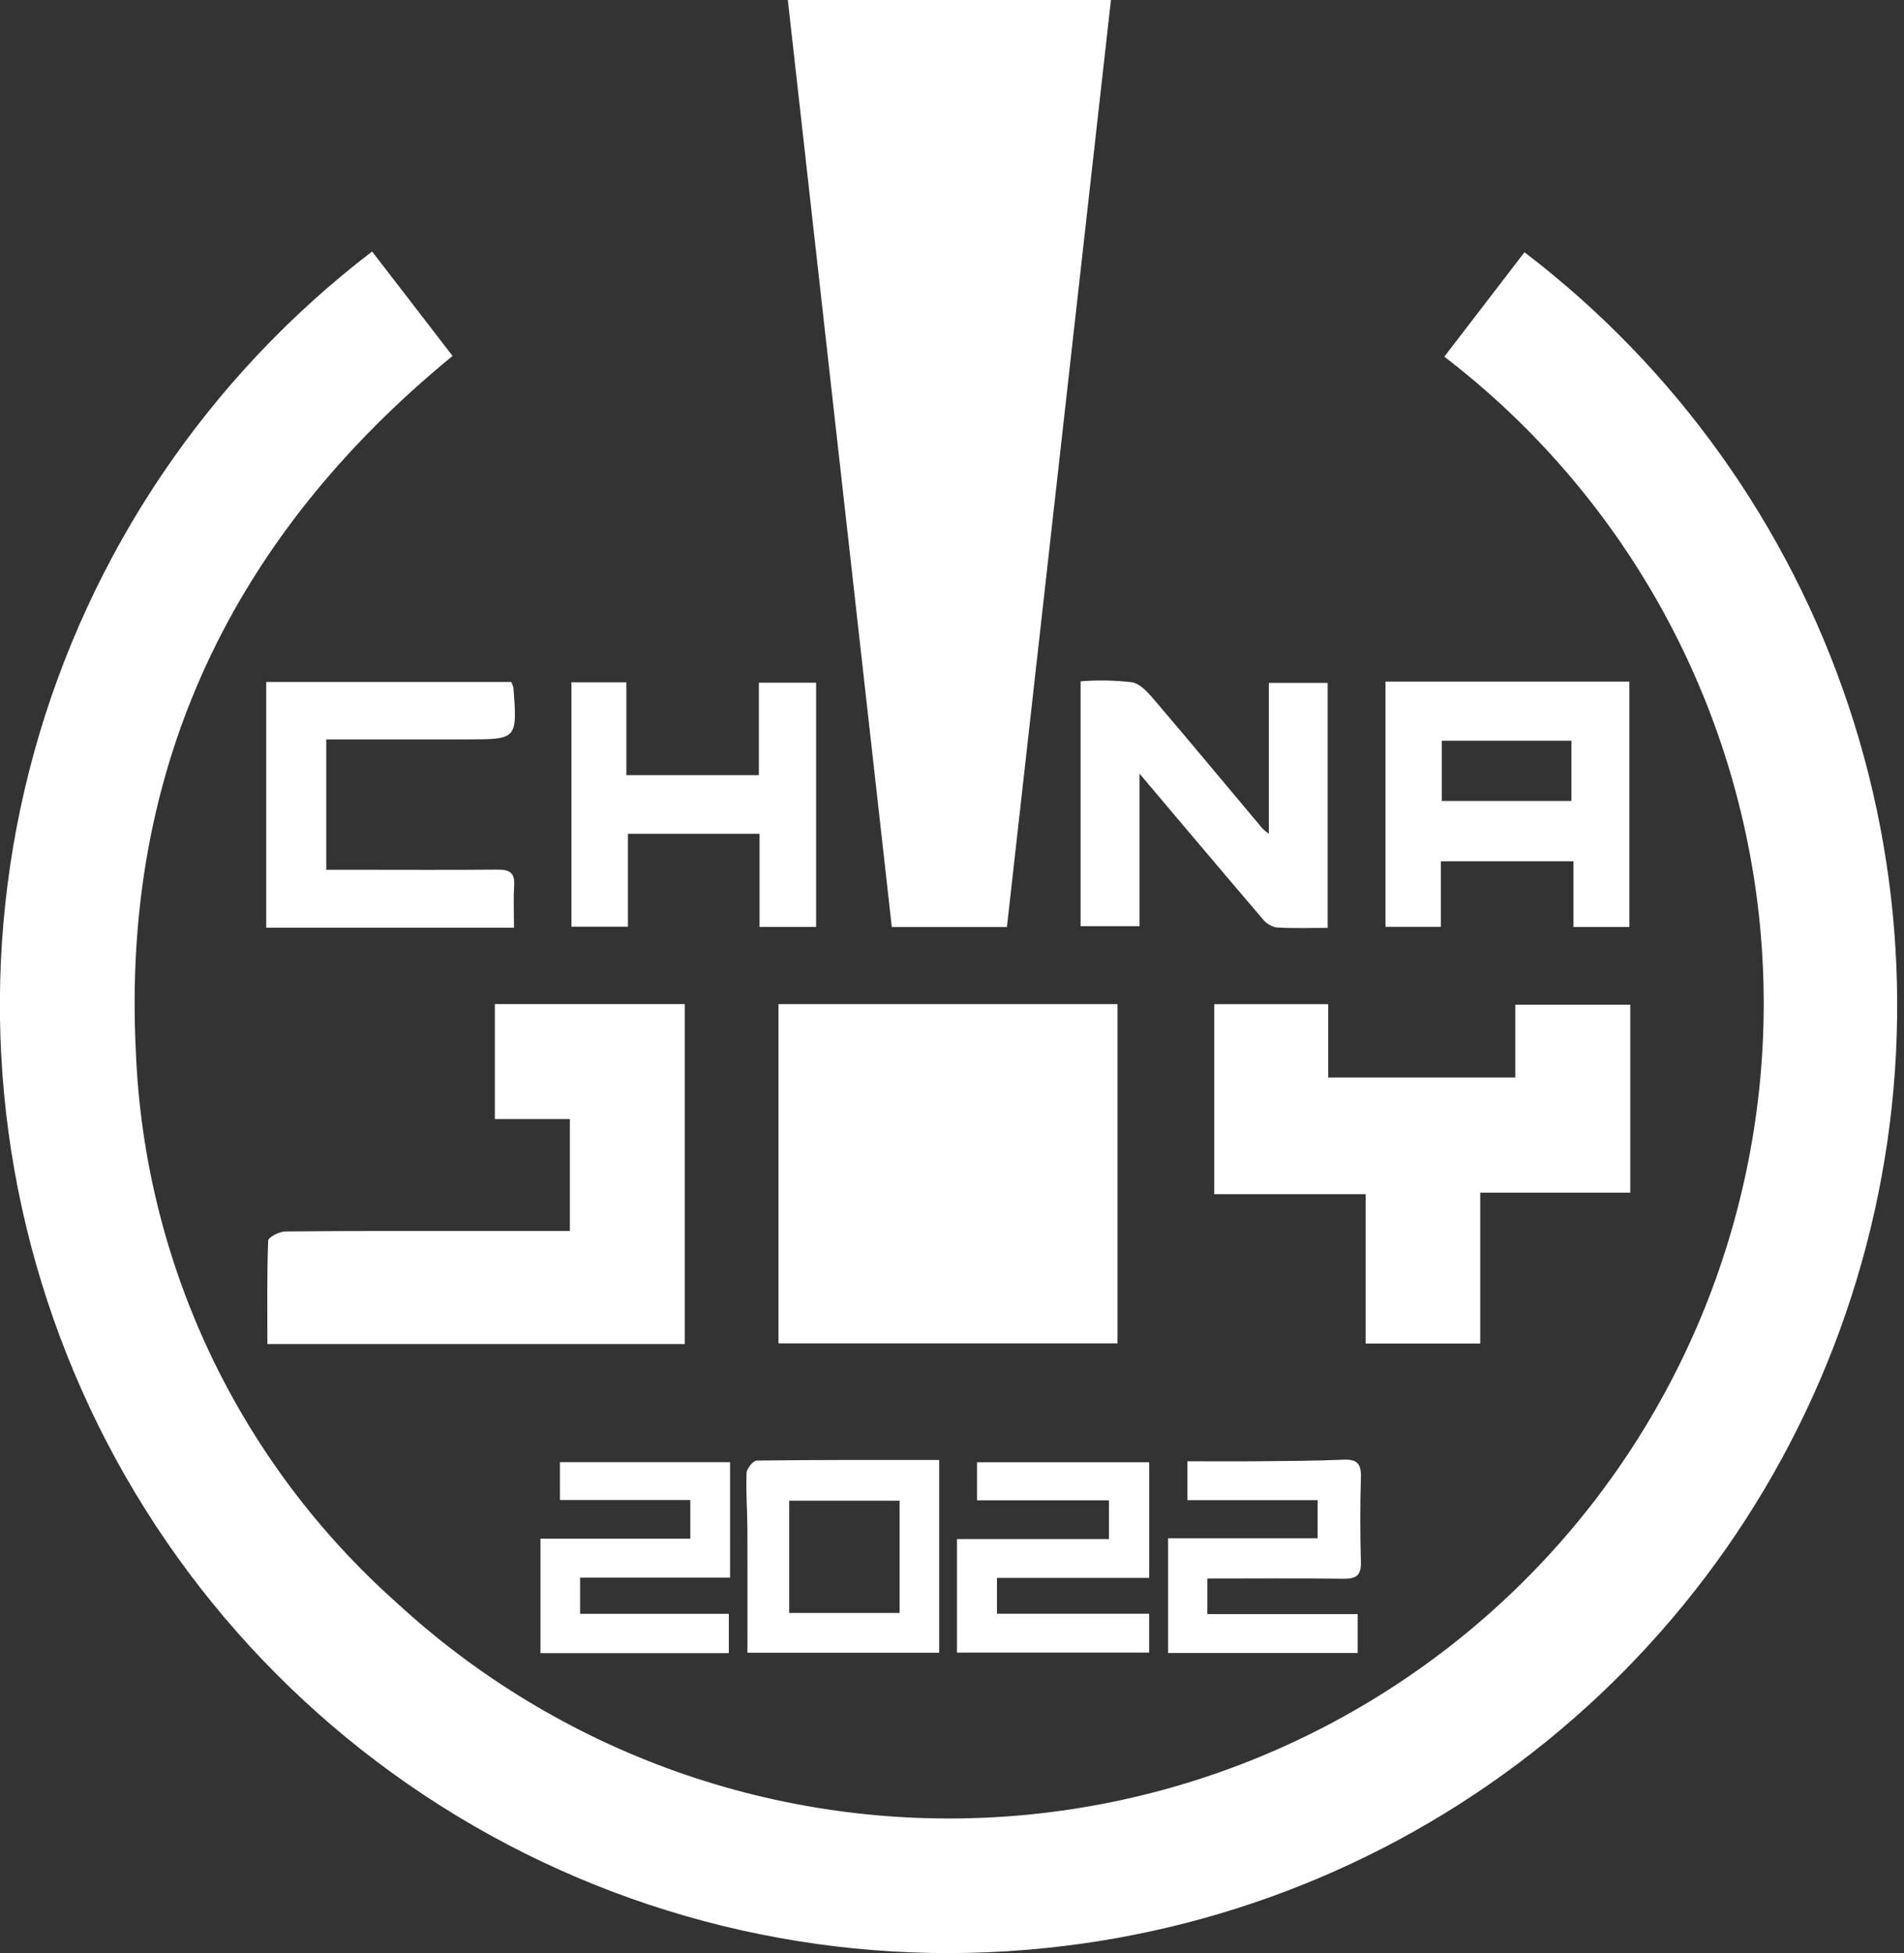
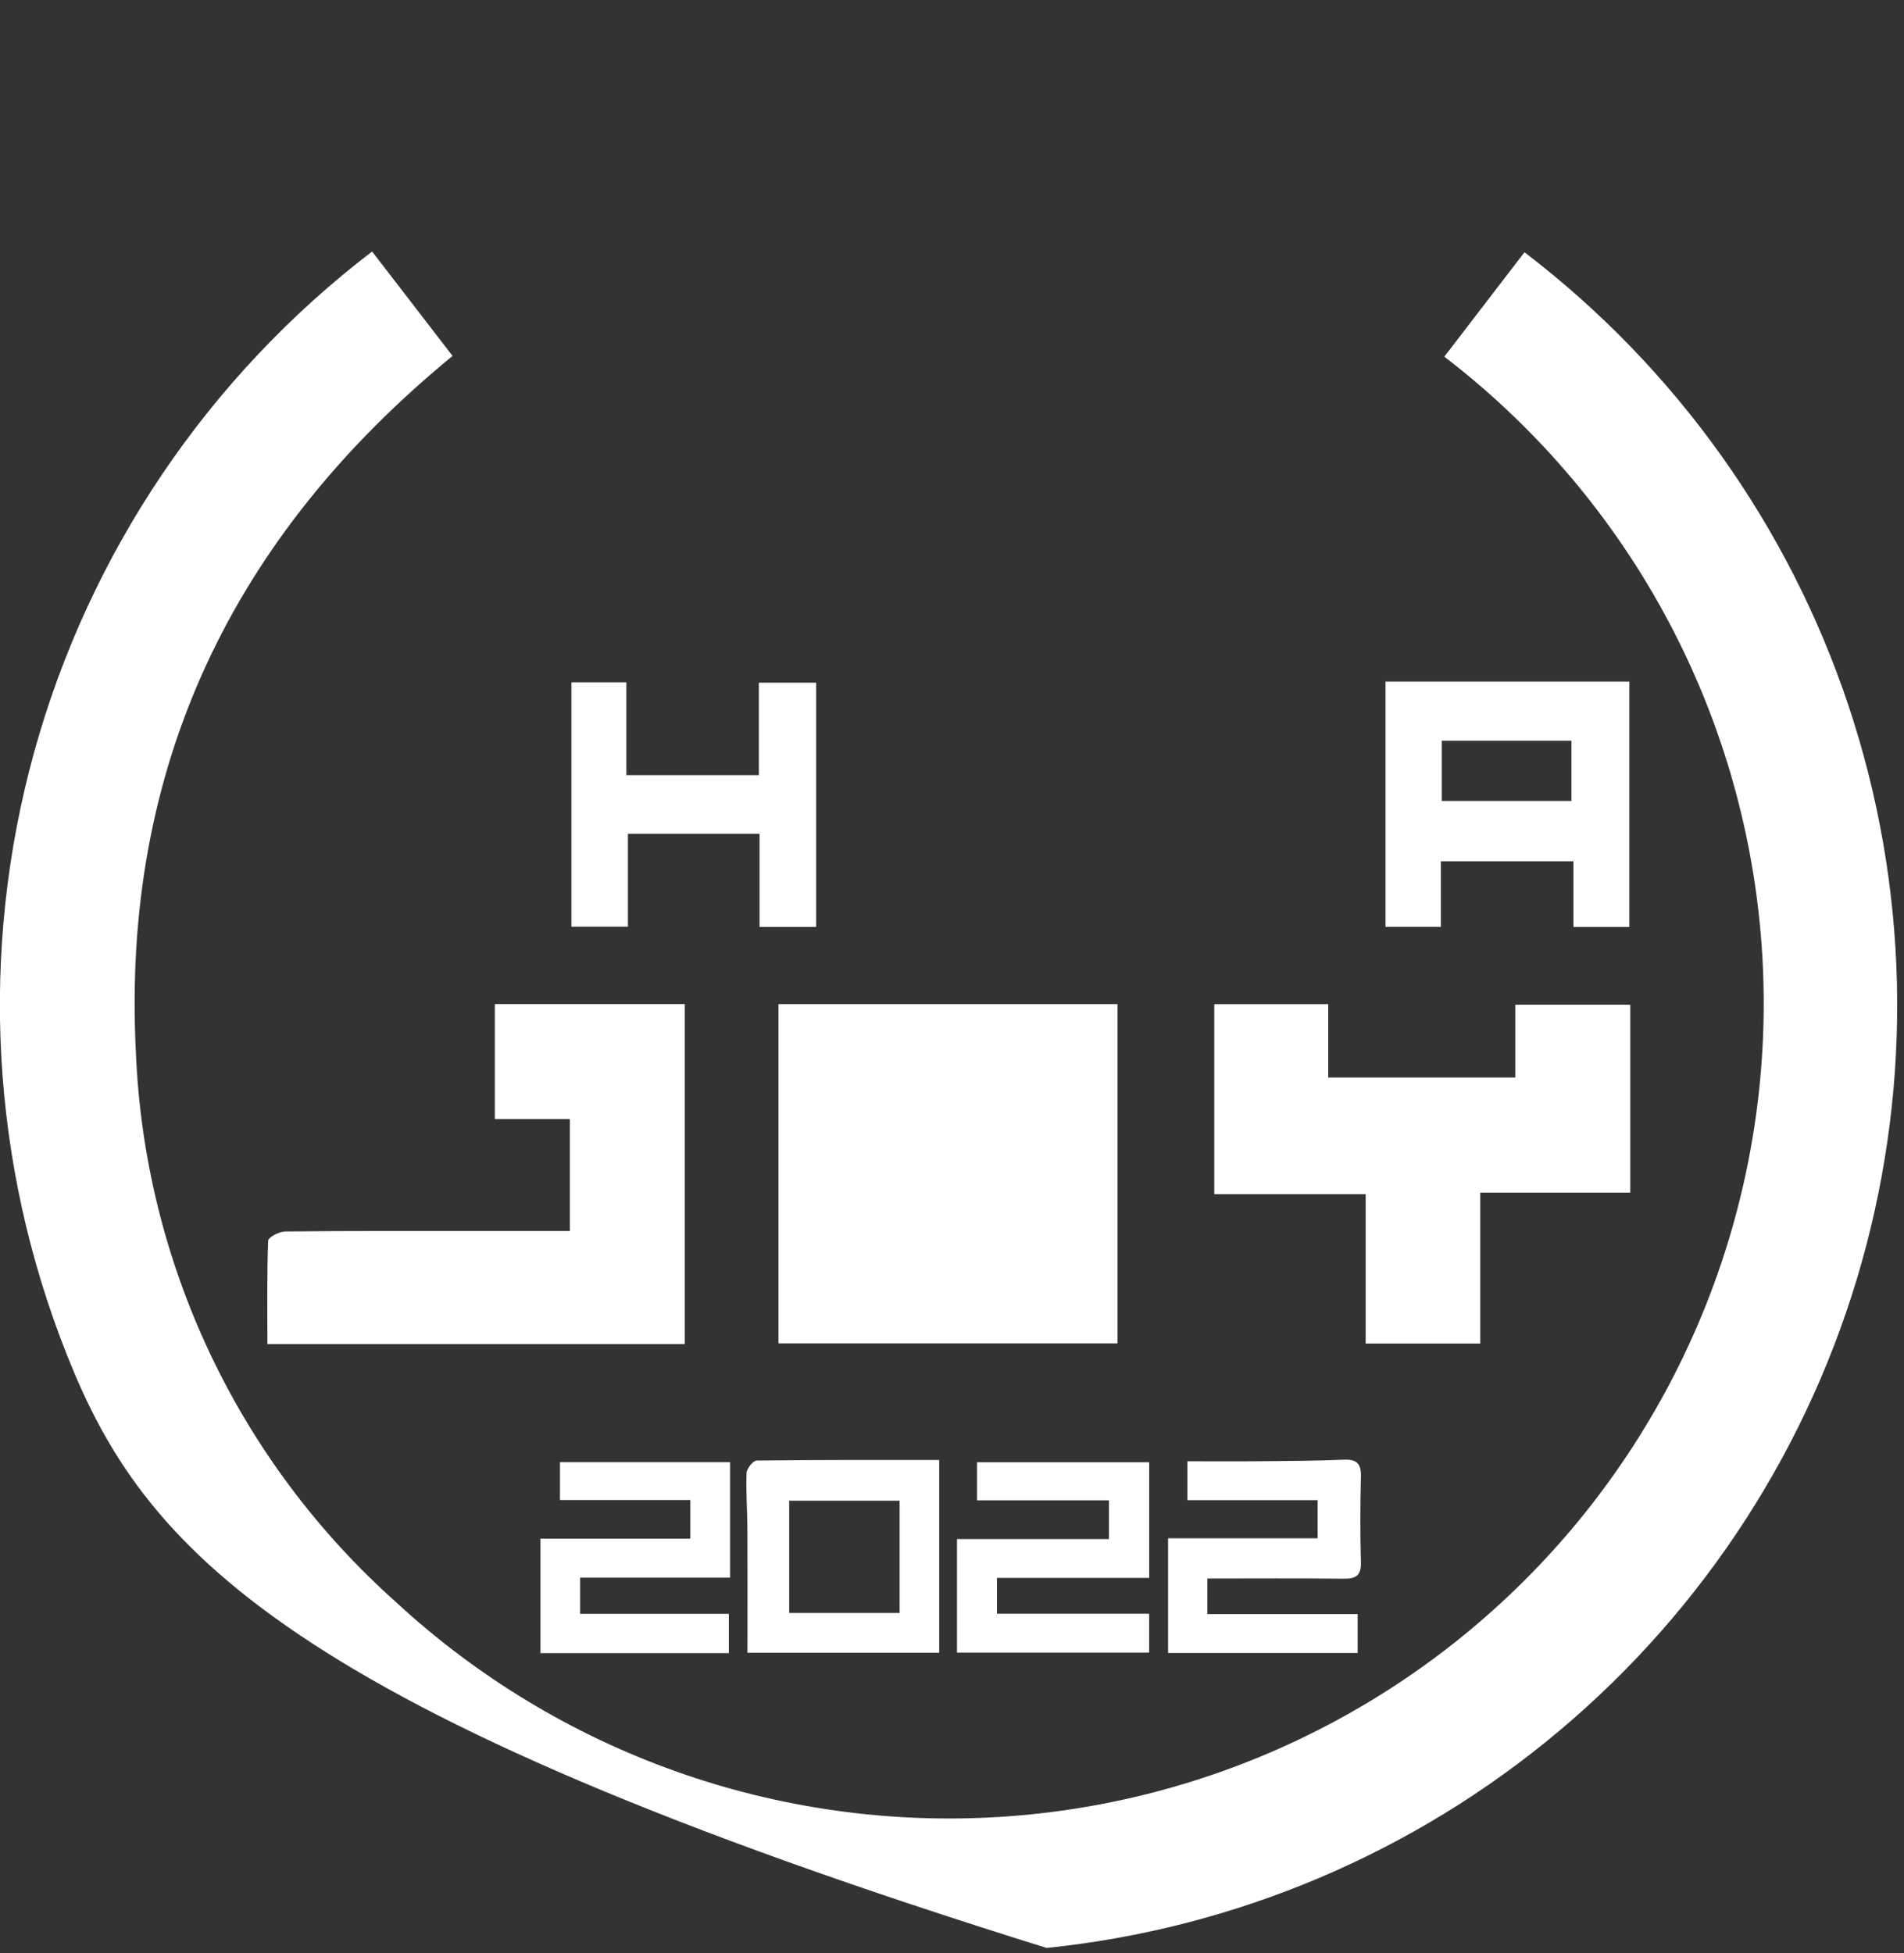
<svg xmlns="http://www.w3.org/2000/svg" width="39" height="40" viewBox="0 0 39 40" fill="none">
  <rect x="0" y="0" width="39" height="40" fill="#333333" stroke="none" />
  <g clip-path="url(#clip0_460_7893)">
-     <path d="M29.584 7.305L31.226 5.166C34.318 7.526 36.63 10.759 37.862 14.449C39.094 18.138 39.188 22.112 38.133 25.856C37.078 29.6 34.922 32.94 31.945 35.443C28.969 37.946 25.308 39.497 21.439 39.895C17.228 40.335 12.989 39.387 9.367 37.196C5.744 35.004 2.937 31.689 1.373 27.755C-0.192 23.821 -0.428 19.484 0.7 15.403C1.829 11.322 4.259 7.722 7.622 5.151L9.27 7.29C4.761 10.985 2.488 15.717 2.783 21.542C2.869 23.682 3.386 25.783 4.301 27.719C5.217 29.655 6.513 31.387 8.111 32.812C9.768 34.343 11.719 35.523 13.845 36.279C15.971 37.035 18.229 37.352 20.481 37.211C22.733 37.07 24.933 36.474 26.948 35.458C28.963 34.443 30.752 33.029 32.205 31.303C33.658 29.577 34.746 27.574 35.403 25.415C36.06 23.256 36.273 20.986 36.028 18.743C35.783 16.5 35.085 14.33 33.978 12.364C32.87 10.398 31.375 8.677 29.584 7.305V7.305Z" fill="white" />
-     <path d="M20.625 18.986H18.267C17.557 12.66 16.849 6.346 16.137 0H22.756C22.045 6.334 21.337 12.647 20.625 18.986Z" fill="white" />
+     <path d="M29.584 7.305L31.226 5.166C34.318 7.526 36.63 10.759 37.862 14.449C39.094 18.138 39.188 22.112 38.133 25.856C37.078 29.6 34.922 32.94 31.945 35.443C28.969 37.946 25.308 39.497 21.439 39.895C5.744 35.004 2.937 31.689 1.373 27.755C-0.192 23.821 -0.428 19.484 0.7 15.403C1.829 11.322 4.259 7.722 7.622 5.151L9.27 7.29C4.761 10.985 2.488 15.717 2.783 21.542C2.869 23.682 3.386 25.783 4.301 27.719C5.217 29.655 6.513 31.387 8.111 32.812C9.768 34.343 11.719 35.523 13.845 36.279C15.971 37.035 18.229 37.352 20.481 37.211C22.733 37.07 24.933 36.474 26.948 35.458C28.963 34.443 30.752 33.029 32.205 31.303C33.658 29.577 34.746 27.574 35.403 25.415C36.06 23.256 36.273 20.986 36.028 18.743C35.783 16.5 35.085 14.33 33.978 12.364C32.87 10.398 31.375 8.677 29.584 7.305V7.305Z" fill="white" />
    <path d="M15.946 27.513V20.565H22.89V27.513H15.946Z" fill="white" />
    <path d="M5.477 27.527C5.477 26.811 5.466 26.11 5.493 25.41C5.495 25.34 5.72 25.222 5.842 25.221C7.21 25.207 8.577 25.212 9.945 25.212C10.512 25.212 11.08 25.212 11.673 25.212V22.92H10.136V20.564H14.027V27.527H5.477Z" fill="white" />
    <path d="M33.393 20.577V24.426H30.32V27.516H27.973V24.457H24.872V20.566H27.206V22.068H31.038V20.577H33.393Z" fill="white" />
    <path d="M32.229 17.639H29.513V18.982H28.38V13.959H33.374V18.985H32.229V17.639ZM29.533 15.17V16.404H32.188V15.17H29.533Z" fill="white" />
-     <path d="M22.134 13.954C22.486 13.925 22.841 13.932 23.193 13.974C23.383 14.013 23.554 14.23 23.698 14.398C24.426 15.251 25.142 16.115 25.864 16.974C25.903 17.011 25.945 17.045 25.99 17.076V13.986H27.195V19.003C26.836 19.003 26.487 19.017 26.141 18.994C26.028 18.97 25.927 18.906 25.857 18.814C25.033 17.849 24.215 16.879 23.341 15.845V18.969H22.134V13.954Z" fill="white" />
-     <path d="M5.453 19V13.967H10.472C10.492 14.006 10.508 14.048 10.518 14.091C10.595 15.143 10.595 15.143 9.551 15.143H6.683V17.813C6.879 17.813 7.076 17.813 7.272 17.813C8.247 17.813 9.222 17.819 10.197 17.81C10.436 17.808 10.547 17.875 10.532 18.132C10.515 18.411 10.528 18.693 10.528 19L5.453 19Z" fill="white" />
    <path d="M15.558 17.076H12.862V18.979H11.705V13.974H12.83V15.875H15.544V13.982H16.717V18.984H15.558V17.076Z" fill="white" />
    <path d="M23.926 31.505H26.989V30.724H24.322V29.928C24.826 29.928 25.325 29.932 25.823 29.927C26.391 29.922 26.96 29.919 27.528 29.895C27.797 29.884 27.883 29.983 27.876 30.247C27.86 30.828 27.859 31.41 27.876 31.991C27.884 32.266 27.777 32.337 27.519 32.333C26.6 32.322 25.68 32.329 24.73 32.329V33.057H27.809V33.854H23.926V31.505Z" fill="white" />
    <path d="M19.602 33.846V31.521H22.715V30.727H20.012V29.948H23.539V32.316H20.421V33.05H23.538V33.846H19.602Z" fill="white" />
    <path d="M15.31 33.849C15.31 32.975 15.313 32.138 15.309 31.301C15.307 30.923 15.277 30.544 15.292 30.167C15.296 30.076 15.426 29.914 15.5 29.913C16.739 29.897 17.978 29.901 19.238 29.901V33.849H15.31ZM16.165 30.735V33.035H18.427V30.735H16.165Z" fill="white" />
    <path d="M14.954 29.946V32.311H11.882V33.052H14.929V33.857H11.07V31.512H14.14V30.721H11.47V29.946H14.954Z" fill="white" />
  </g>
  <defs>
    <clipPath id="clip0_460_7893">
      <rect width="39" height="40" fill="white" />
    </clipPath>
  </defs>
</svg>